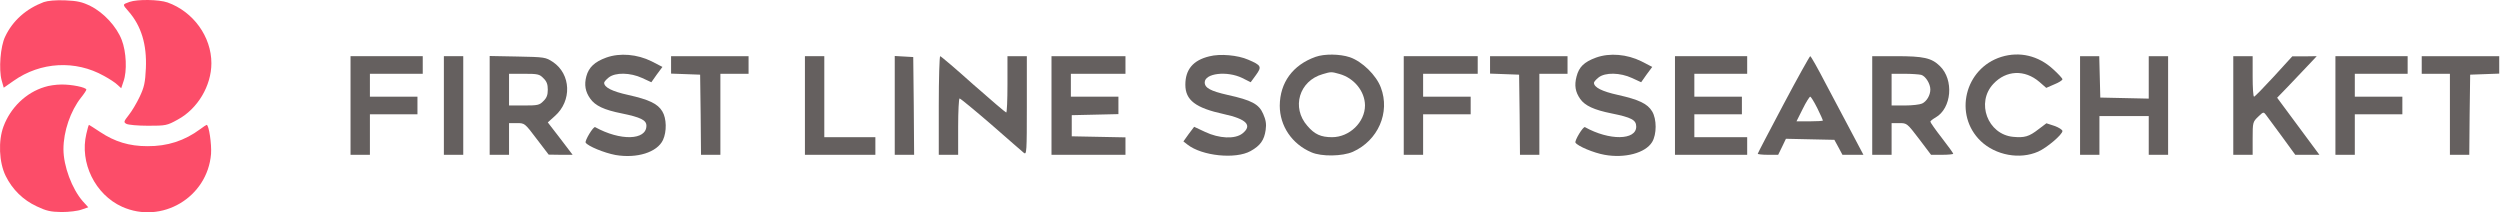
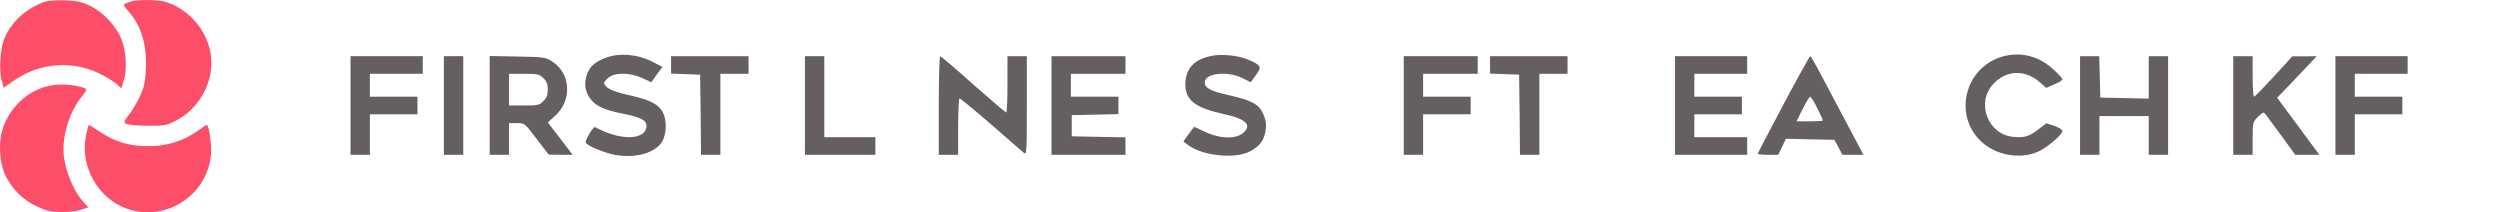
<svg xmlns="http://www.w3.org/2000/svg" width="2002" height="170" viewBox="0 0 2002 170" fill="none">
  <path d="M35.015 1.685C20.911 7.044 10.192 16.494 4.128 29.328C0.32 37.086 -1.091 55.421 1.307 64.306L2.999 70.23L10.898 64.729C32.477 49.497 60.402 47.946 83.251 60.78C87.482 63.037 92.418 66.281 93.969 67.832L97.072 70.653L98.906 65.152C101.868 56.972 101.162 41.458 97.495 32.008C93.405 21.289 82.968 10.006 72.391 4.788C65.762 1.544 61.954 0.698 52.222 0.275C44.465 -0.008 38.4 0.557 35.015 1.685Z" fill="#FC4D69" />
  <path d="M103.701 1.544C97.918 3.659 97.918 3.377 102.855 9.019C113.151 20.725 117.664 35.675 116.818 54.715C116.253 66.14 115.548 69.666 111.881 77.423C109.484 82.5 105.535 89.129 103.137 92.091C99.047 97.309 98.906 97.873 101.162 99.143C102.573 99.989 110.33 100.694 118.51 100.694C132.755 100.694 133.742 100.553 142.346 95.758C158.283 87.154 169.284 68.678 169.284 50.625C169.284 29.328 154.757 9.301 134.165 1.967C127.255 -0.431 110.048 -0.713 103.701 1.544Z" fill="#FC4D69" />
  <path d="M485.493 46.112C476.184 49.497 471.53 53.869 469.556 61.062C467.722 67.832 468.709 73.473 472.659 78.974C476.608 84.615 483.66 88 497.904 90.821C512.996 93.924 517.65 96.18 517.65 100.694C517.65 112.4 496.776 112.964 476.608 101.822C475.197 100.976 468.145 112.682 468.992 114.233C470.825 117.054 483.801 122.414 492.827 124.106C510.034 127.068 526.253 121.991 530.908 112.118C534.01 105.489 533.869 94.77 530.343 89.129C526.676 83.064 519.907 79.82 502.982 76.012C490.147 73.191 483.801 69.947 483.801 66.28C483.801 65.575 485.493 63.6 487.468 62.049C492.827 57.818 504.815 58.1 514.265 62.472L521.599 65.857L525.971 59.651L530.484 53.587L521.74 49.074C510.316 43.432 496.494 42.163 485.493 46.112Z" fill="#65605F" />
  <path d="M968.41 45.124C955.434 48.227 949.228 55.702 949.228 67.832C949.228 80.243 957.409 86.449 980.116 91.385C998.31 95.334 1003.11 100.412 994.925 106.899C989.001 111.554 976.308 110.99 965.025 105.63L956.28 101.54L951.908 107.323L947.677 113.246L950.921 115.785C962.627 124.952 989.424 127.632 1001.41 121.003C1009.31 116.631 1012.41 112.118 1013.54 104.079C1014.25 99.283 1013.68 96.04 1011.57 91.244C1008.18 83.346 1002.26 80.243 983.078 76.012C969.397 72.909 964.743 70.37 964.743 65.998C964.743 58.664 982.655 56.549 994.784 62.472L1001.55 65.857L1005.78 60.075C1010.58 53.446 1010.16 52.318 999.579 47.804C991.258 44.137 977.013 42.868 968.41 45.124Z" fill="#65605F" />
-   <path d="M1053.46 45.548C1035.26 52.035 1024.97 66.139 1024.83 84.615C1024.83 100.835 1034.56 115.362 1050.21 121.991C1058.25 125.517 1075.03 125.235 1083.36 121.568C1103.52 112.541 1113.4 90.116 1105.78 70.088C1102.11 60.216 1090.83 49.215 1080.96 45.83C1072.92 43.15 1060.51 43.009 1053.46 45.548ZM1072.64 59.228C1084.34 62.472 1092.95 73.05 1093.09 84.333C1093.09 97.873 1080.68 109.861 1066.71 109.861C1057.83 109.861 1052.75 107.605 1046.97 100.835C1033.99 86.167 1040.34 64.729 1059.24 59.369C1065.87 57.395 1066.15 57.395 1072.64 59.228Z" fill="#65605F" />
-   <path d="M1278.13 46.112C1268.54 49.638 1264.45 53.587 1262.48 61.344C1260.64 68.396 1261.49 73.614 1265.44 79.256C1269.25 84.615 1276.44 88 1290.54 90.821C1306.48 94.065 1310.29 96.039 1310.29 101.399C1310.29 112.4 1288.71 112.682 1269.25 101.822C1267.83 100.976 1260.78 112.682 1261.63 114.233C1263.46 117.054 1276.16 122.414 1284.9 123.965C1301.12 126.927 1317.62 122.555 1322.98 113.81C1326.79 107.605 1326.79 95.334 1322.98 89.129C1319.31 83.064 1312.54 79.82 1295.62 76.012C1282.78 73.191 1276.44 69.947 1276.44 66.28C1276.44 65.575 1278.13 63.6 1280.11 62.049C1285.46 57.818 1297.45 58.1 1306.9 62.472L1314.24 65.857L1318.61 59.651L1323.12 53.587L1314.38 49.074C1302.95 43.432 1289.13 42.163 1278.13 46.112Z" fill="#65605F" />
  <path d="M1602.66 45.548C1573.32 54.716 1564.3 91.95 1586.16 112.965C1598.15 124.389 1617.47 127.915 1632.14 121.427C1639.19 118.324 1651.6 107.746 1651.6 104.925C1651.6 103.938 1648.78 102.105 1645.25 100.835L1638.77 98.72L1632.42 103.515C1624.8 109.439 1621.28 110.426 1612.11 109.58C1591.66 107.605 1582.21 82.077 1596.31 67.127C1606.61 56.126 1621.42 55.562 1633.13 65.576L1638.63 70.371L1645.11 67.55C1648.64 66.14 1651.6 64.306 1651.6 63.46C1651.6 62.755 1648.22 59.088 1643.99 55.28C1632.28 44.561 1617.33 41.035 1602.66 45.548Z" fill="#65605F" />
  <path d="M280.705 84.475V123.966H288.462H296.219V107.746V91.527H315.259H334.299V84.475V77.423H315.259H296.219V68.255V59.088H317.375H338.531V52.036V44.984H309.618H280.705V84.475Z" fill="#65605F" />
  <path d="M355.455 84.475V123.966H363.212H370.97V84.475V44.984H363.212H355.455V84.475Z" fill="#65605F" />
  <path d="M392.125 84.334V123.966H399.882H407.64V111.272V98.579H413.845C420.192 98.579 420.192 98.579 429.783 111.272L439.373 123.825L448.964 123.966H458.555L448.682 110.99L438.668 98.014L444.31 92.937C458.131 80.808 457.285 59.37 442.758 49.638C436.976 45.83 436.27 45.689 414.409 45.266L392.125 44.843V84.334ZM435.142 62.614C437.822 65.152 438.668 67.55 438.668 71.781C438.668 76.012 437.822 78.41 435.142 80.949C432.039 84.193 430.629 84.475 419.628 84.475H407.64V71.781V59.088H419.628C430.629 59.088 432.039 59.37 435.142 62.614Z" fill="#65605F" />
  <path d="M537.395 52.036V58.947L549.101 59.37L560.667 59.793L561.09 91.809L561.372 123.966H569.129H576.886V91.527V59.088H588.169H599.452V52.036V44.984H568.424H537.395V52.036Z" fill="#65605F" />
-   <path d="M644.585 84.475V123.966H672.792H701V116.914V109.862H680.55H660.099V77.423V44.984H652.342H644.585V84.475Z" fill="#65605F" />
-   <path d="M716.514 84.334V123.966H724.272H732.029L731.747 84.757L731.323 45.689L723.989 45.266L716.514 44.843V84.334Z" fill="#65605F" />
+   <path d="M644.585 84.475V123.966H672.792H701V116.914V109.862H680.55H660.099V44.984H652.342H644.585V84.475Z" fill="#65605F" />
  <path d="M751.774 84.475V123.966H759.531H767.288V101.399C767.288 88.988 767.852 78.833 768.416 78.833C769.122 78.833 780.405 88.142 793.662 99.566C806.779 111.131 818.626 121.286 819.896 122.414C822.152 124.248 822.293 121.568 822.293 84.616V44.984H814.536H806.779V67.55C806.779 79.962 806.356 90.116 805.792 90.116C805.087 89.975 793.239 79.82 779.276 67.55C765.455 55.139 753.466 44.984 752.902 44.984C752.338 44.984 751.774 62.755 751.774 84.475Z" fill="#65605F" />
  <path d="M842.039 84.475V123.966H871.657H901.275V116.914V110.003L879.837 109.58L858.258 109.157V100.694V92.232L877.016 91.809L895.633 91.386V84.475V77.423H876.593H857.553V68.255V59.088H879.414H901.275V52.036V44.984H871.657H842.039V84.475Z" fill="#65605F" />
  <path d="M1124.12 84.475V123.966H1131.87H1139.63V107.746V91.527H1158.67H1177.71V84.475V77.423H1158.67H1139.63V68.255V59.088H1161.49H1183.35V52.036V44.984H1153.73H1124.12V84.475Z" fill="#65605F" />
  <path d="M1193.23 52.036V58.947L1204.93 59.37L1216.5 59.793L1216.92 91.809L1217.2 123.966H1224.96H1232.72V91.527V59.088H1244H1255.28V52.036V44.984H1224.25H1193.23V52.036Z" fill="#65605F" />
  <path d="M1341.32 84.475V123.966H1370.23H1399.14V116.914V109.862H1377.99H1356.83V100.694V91.527H1375.87H1394.91V84.475V77.423H1375.87H1356.83V68.255V59.088H1377.99H1399.14V52.036V44.984H1370.23H1341.32V84.475Z" fill="#65605F" />
  <path d="M1428.2 83.629C1416.91 104.925 1407.6 122.696 1407.6 123.119C1407.6 123.542 1411.27 123.966 1415.78 123.966H1423.96L1427.07 117.619L1430.17 111.131L1449.49 111.554L1468.96 111.977L1472.2 117.901L1475.44 123.966H1483.91H1492.23L1483.06 106.618C1477.98 97.168 1468.67 79.397 1462.19 67.268C1455.84 54.998 1450.2 44.984 1449.63 44.984C1449.21 44.984 1439.48 62.332 1428.2 83.629ZM1455.28 86.59C1457.81 91.668 1459.79 96.181 1459.79 96.463C1459.79 96.886 1454.99 97.168 1449.21 97.168H1438.63L1443.57 87.296C1446.25 81.795 1449.07 77.423 1449.63 77.423C1450.2 77.423 1452.74 81.513 1455.28 86.59Z" fill="#65605F" />
-   <path d="M1499.28 84.475V123.966H1507.04H1514.79V111.272V98.579H1521C1527.06 98.579 1527.21 98.72 1536.8 111.272L1546.39 123.966H1555.27C1560.21 123.966 1564.16 123.542 1564.16 123.119C1564.16 122.696 1560.07 116.914 1554.99 110.426C1549.91 103.938 1545.82 98.014 1545.82 97.45C1545.82 96.886 1547.8 95.335 1550.05 94.065C1562.89 86.731 1564.86 63.883 1553.44 52.882C1546.81 46.394 1540.46 44.984 1518.46 44.984H1499.28V84.475ZM1538.49 59.934C1542.01 60.921 1545.82 67.127 1545.82 71.64C1545.82 76.294 1542.86 81.231 1539.19 82.923C1537.36 83.769 1531.15 84.475 1525.37 84.475H1514.79V71.781V59.088H1525.09C1530.59 59.088 1536.65 59.511 1538.49 59.934Z" fill="#65605F" />
  <path d="M1665.71 84.475V123.966H1673.46H1681.22V108.451V92.937H1700.96H1720.71V108.451V123.966H1728.47H1736.22V84.475V44.984H1728.47H1720.71V61.908V78.974L1701.39 78.551L1681.92 78.128L1681.5 61.485L1681.08 44.984H1673.46H1665.71V84.475Z" fill="#65605F" />
  <path d="M1788.41 84.475V123.966H1796.17H1803.92V110.849C1803.92 98.014 1804.06 97.591 1808.3 93.501C1812.53 89.411 1812.67 89.411 1814.78 92.232C1815.91 93.783 1821.55 101.54 1827.48 109.439L1838.05 123.966H1847.79H1857.38L1840.45 101.117L1823.53 78.269L1832.41 69.102C1837.35 63.883 1844.4 56.408 1848.35 52.318L1855.26 44.984L1845.53 45.125H1835.66L1820.85 61.344C1812.67 70.23 1805.62 77.423 1805.05 77.423C1804.35 77.423 1803.92 70.089 1803.92 61.203V44.984H1796.17H1788.41V84.475Z" fill="#65605F" />
  <path d="M1870.21 84.475V123.966H1877.97H1885.73V107.746V91.527H1904.77H1923.81V84.475V77.423H1904.77H1885.73V68.255V59.088H1906.88H1928.04V52.036V44.984H1899.12H1870.21V84.475Z" fill="#65605F" />
-   <path d="M1939.32 52.036V59.088H1950.6H1961.89V91.527V123.966H1969.64H1977.4L1977.68 91.809L1978.11 59.793L1989.81 59.37L2001.38 58.947V52.036V44.984H1970.35H1939.32V52.036Z" fill="#65605F" />
  <path d="M35.72 69.665C20.77 74.179 8.5 86.167 2.858 101.117C-1.514 112.682 -0.809 130.03 4.551 140.89C9.91 151.75 18.514 160.212 29.515 165.29C37.272 168.957 40.516 169.662 49.401 169.803C55.184 169.803 62.377 168.957 65.339 167.828L70.698 165.995L66.326 161.2C57.581 151.186 50.812 132.992 50.812 119.452C50.812 105.207 56.453 88.847 64.915 78.128C67.313 75.166 69.147 72.345 69.147 71.781C69.147 69.948 57.158 67.55 49.119 67.691C45.029 67.691 38.964 68.537 35.72 69.665Z" fill="#FC4D69" />
  <path d="M69.147 107.182C63.646 130.312 76.199 155.84 97.778 165.572C129.511 179.817 166.181 158.097 169.002 123.26C169.566 115.503 167.31 99.989 165.476 99.989C165.194 99.989 162.796 101.54 160.399 103.374C147.846 112.682 134.165 117.195 117.946 117.054C103.56 117.054 91.995 113.528 80.289 105.771C75.634 102.668 71.403 99.989 71.262 99.989C70.98 99.989 69.993 103.233 69.147 107.182Z" fill="#FC4D69" />
</svg>